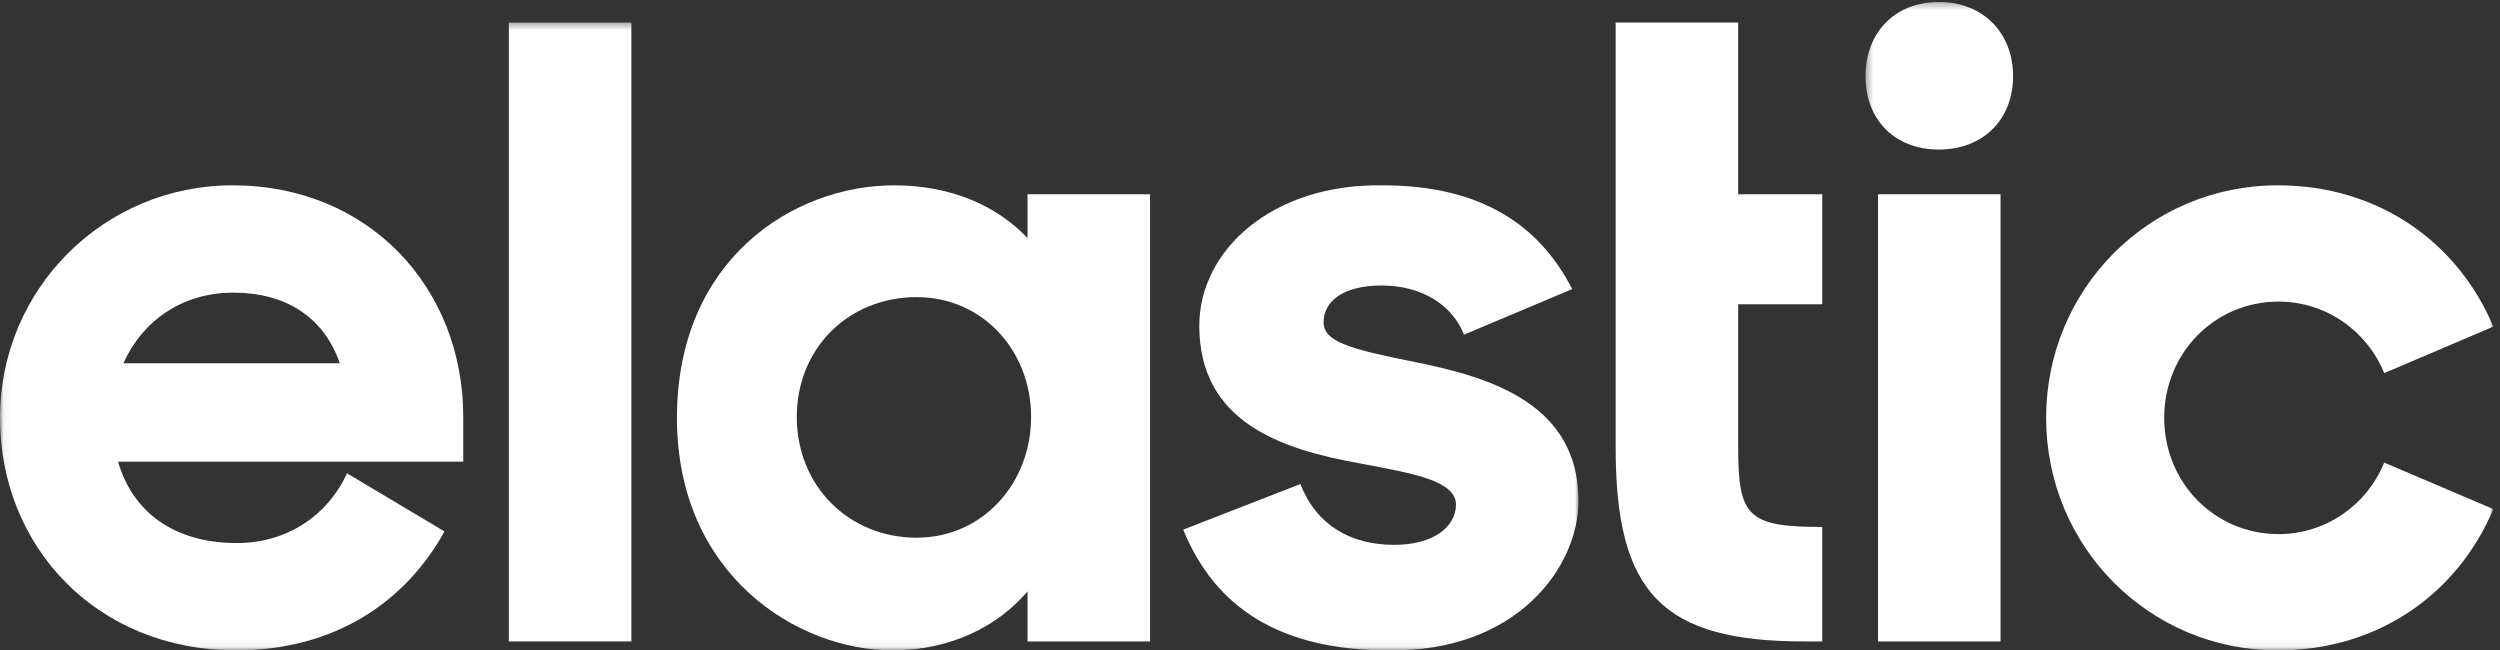
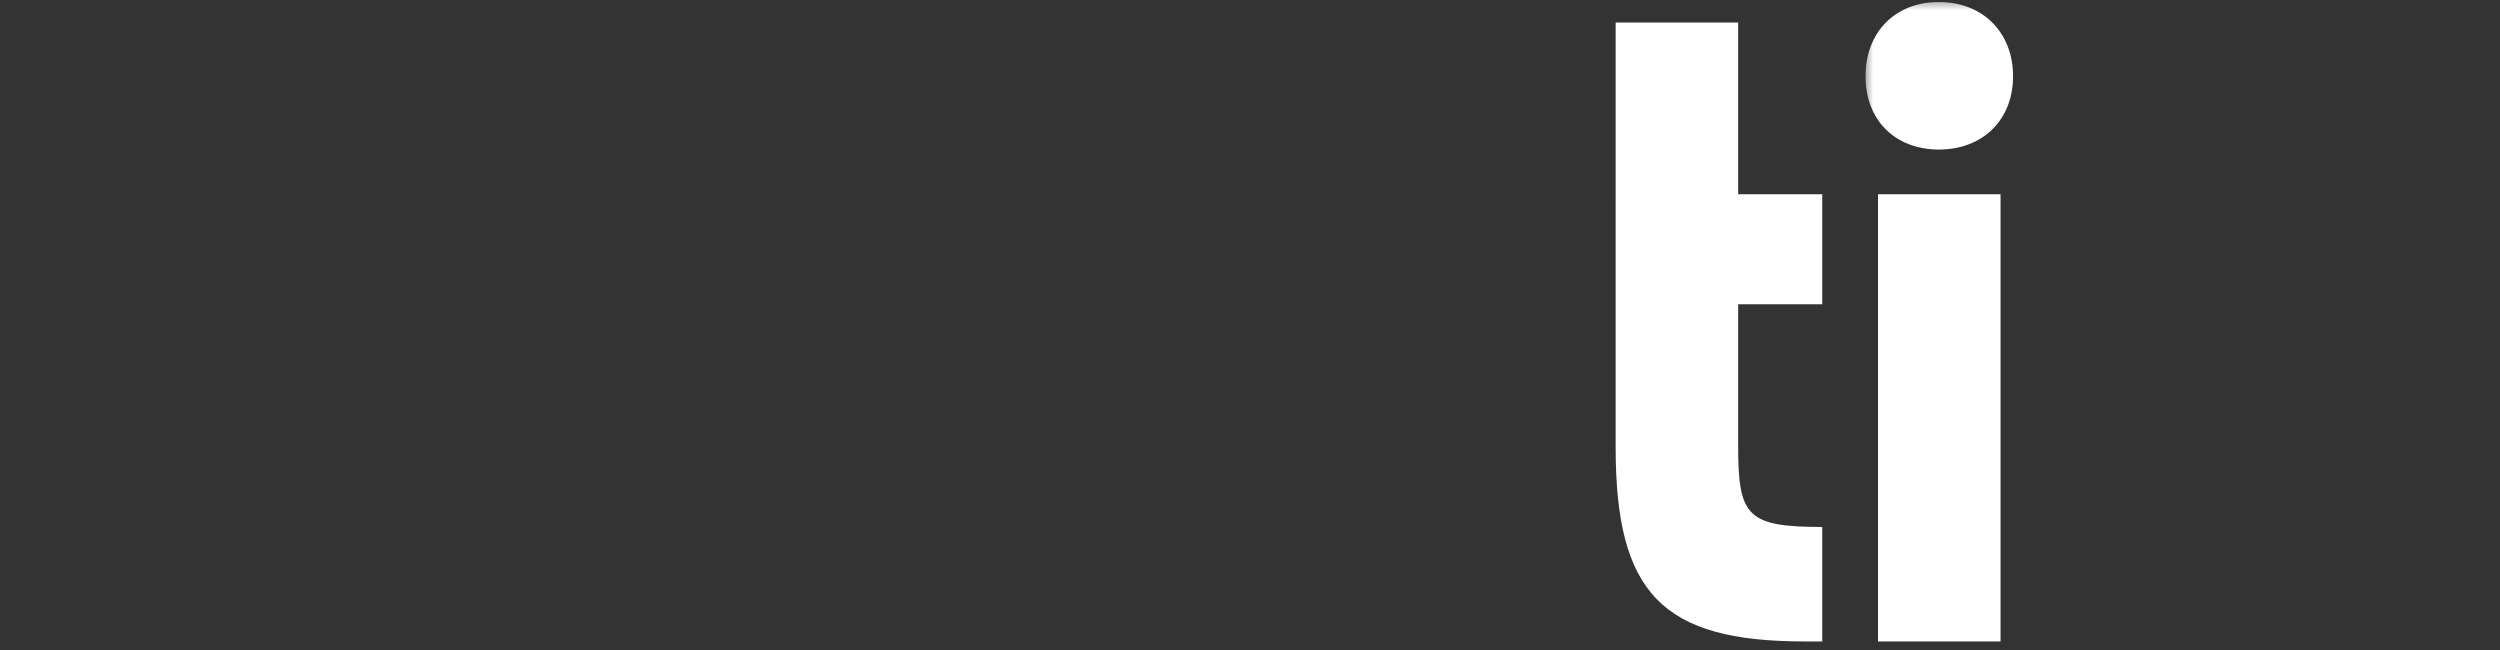
<svg xmlns="http://www.w3.org/2000/svg" xmlns:xlink="http://www.w3.org/1999/xlink" version="1.1" viewBox="0 0 369 96">
  <rect x="0" y="0" width="369" height="96" fill="#333333" stroke="none" />
  <title>ELASTIC_LOGO_2019</title>
  <desc>Created with Sketch.</desc>
  <defs>
-     <polygon id="d" points="0.06 0.329 232.99 0.329 232.99 92.94 0.06 92.94" />
    <polygon id="c" points="0.348 0.293 93.011 0.293 93.011 95.94 0.348 95.94" />
  </defs>
  <g fill="#fff" fill-rule="evenodd">
    <g transform="translate(0 3)">
      <mask id="a" fill="white">
        <use xlink:href="#d" />
      </mask>
-       <path d="m18.217 50.623h31.945c-2.376-6.864-8.053-10.429-15.709-10.429s-13.464 4.224-16.236 10.429zm16.104-26.269c20.197 0 34.057 15.18 34.057 34.189v6.6h-50.953c2.112 7.26 8.053 12.012 17.556 12.012 7.26 0 13.333-3.96 16.237-10.296l14.388 8.58c-5.676 10.296-16.104 17.557-30.756 17.557-20.593 0-34.85-15.312-34.85-34.321s15.313-34.321 34.321-34.321z" mask="url(#a)" />
      <polygon points="75.106 91.676 93.191 91.676 93.191 0.329 75.106 0.329" mask="url(#a)" />
      <path d="m152.19 58.543c0-9.768-7.127-17.688-16.896-17.688-10.032 0-17.689 7.524-17.689 17.688s7.657 17.82 17.689 17.82c9.769 0 16.896-8.051 16.896-17.82zm-52.273 0.132c0-23.364 17.161-34.321 32.077-34.321 8.58 0 15.313 3.168 19.669 7.788v-6.468h18.084v66.002h-18.084v-7.393c-4.356 5.149-11.352 8.713-19.932 8.713-13.993 0-31.814-11.089-31.814-34.321z" mask="url(#a)" />
-       <path d="m174.64 75.176l17.293-6.733c2.375 6.073 7.391 8.976 13.859 8.976 5.94 0 9.108-2.772 9.108-5.939 0-3.565-6.467-4.621-14.124-6.073-11.88-2.112-23.76-6.204-23.76-20.329 0-11.088 10.692-20.988 27.061-20.724 14.784 0 23.232 6.072 27.985 15.312l-15.973 6.732c-1.715-4.356-6.203-7.259-12.145-7.259-5.94 0-8.58 2.507-8.58 5.412 0 2.903 3.828 3.96 13.73 5.939 11.087 2.244 23.892 6.204 23.892 20.461 0 9.637-8.976 22.309-27.986 22.045-15.972 0-25.608-6.204-30.36-17.82" mask="url(#a)" />
    </g>
    <path d="m238.47 28.674v-25.345h18.084v25.345h12.409v16.236h-12.409v20.989c0 10.296 1.32 11.88 12.409 11.88v16.897h-2.641c-20.988 0-27.852-7.128-27.852-28.645v-37.357" />
    <g transform="translate(275)">
      <mask id="b" fill="white">
        <use xlink:href="#c" />
      </mask>
      <path d="m2.195 94.676h18.085v-66.002h-18.085v66.002zm19.933-83.427c0 6.469-4.488 10.824-10.956 10.824-6.469 0-10.824-4.355-10.824-10.824 0-6.468 4.355-10.956 10.824-10.956 6.468 0 10.956 4.488 10.956 10.956z" mask="url(#b)" />
-       <path d="m27.009 61.675c0-19.009 15.181-34.321 34.189-34.321 15.049 0 26.665 8.581 31.813 20.856l-16.105 6.864c-2.507-6.204-8.58-10.559-15.576-10.559-9.504 0-16.896 7.656-16.896 17.16s7.392 17.16 16.896 17.16c6.996 0 13.069-4.355 15.576-10.56l16.105 6.865c-5.148 12.276-16.764 20.856-31.813 20.856-19.008 0-34.189-15.312-34.189-34.321" mask="url(#b)" />
    </g>
  </g>
</svg>